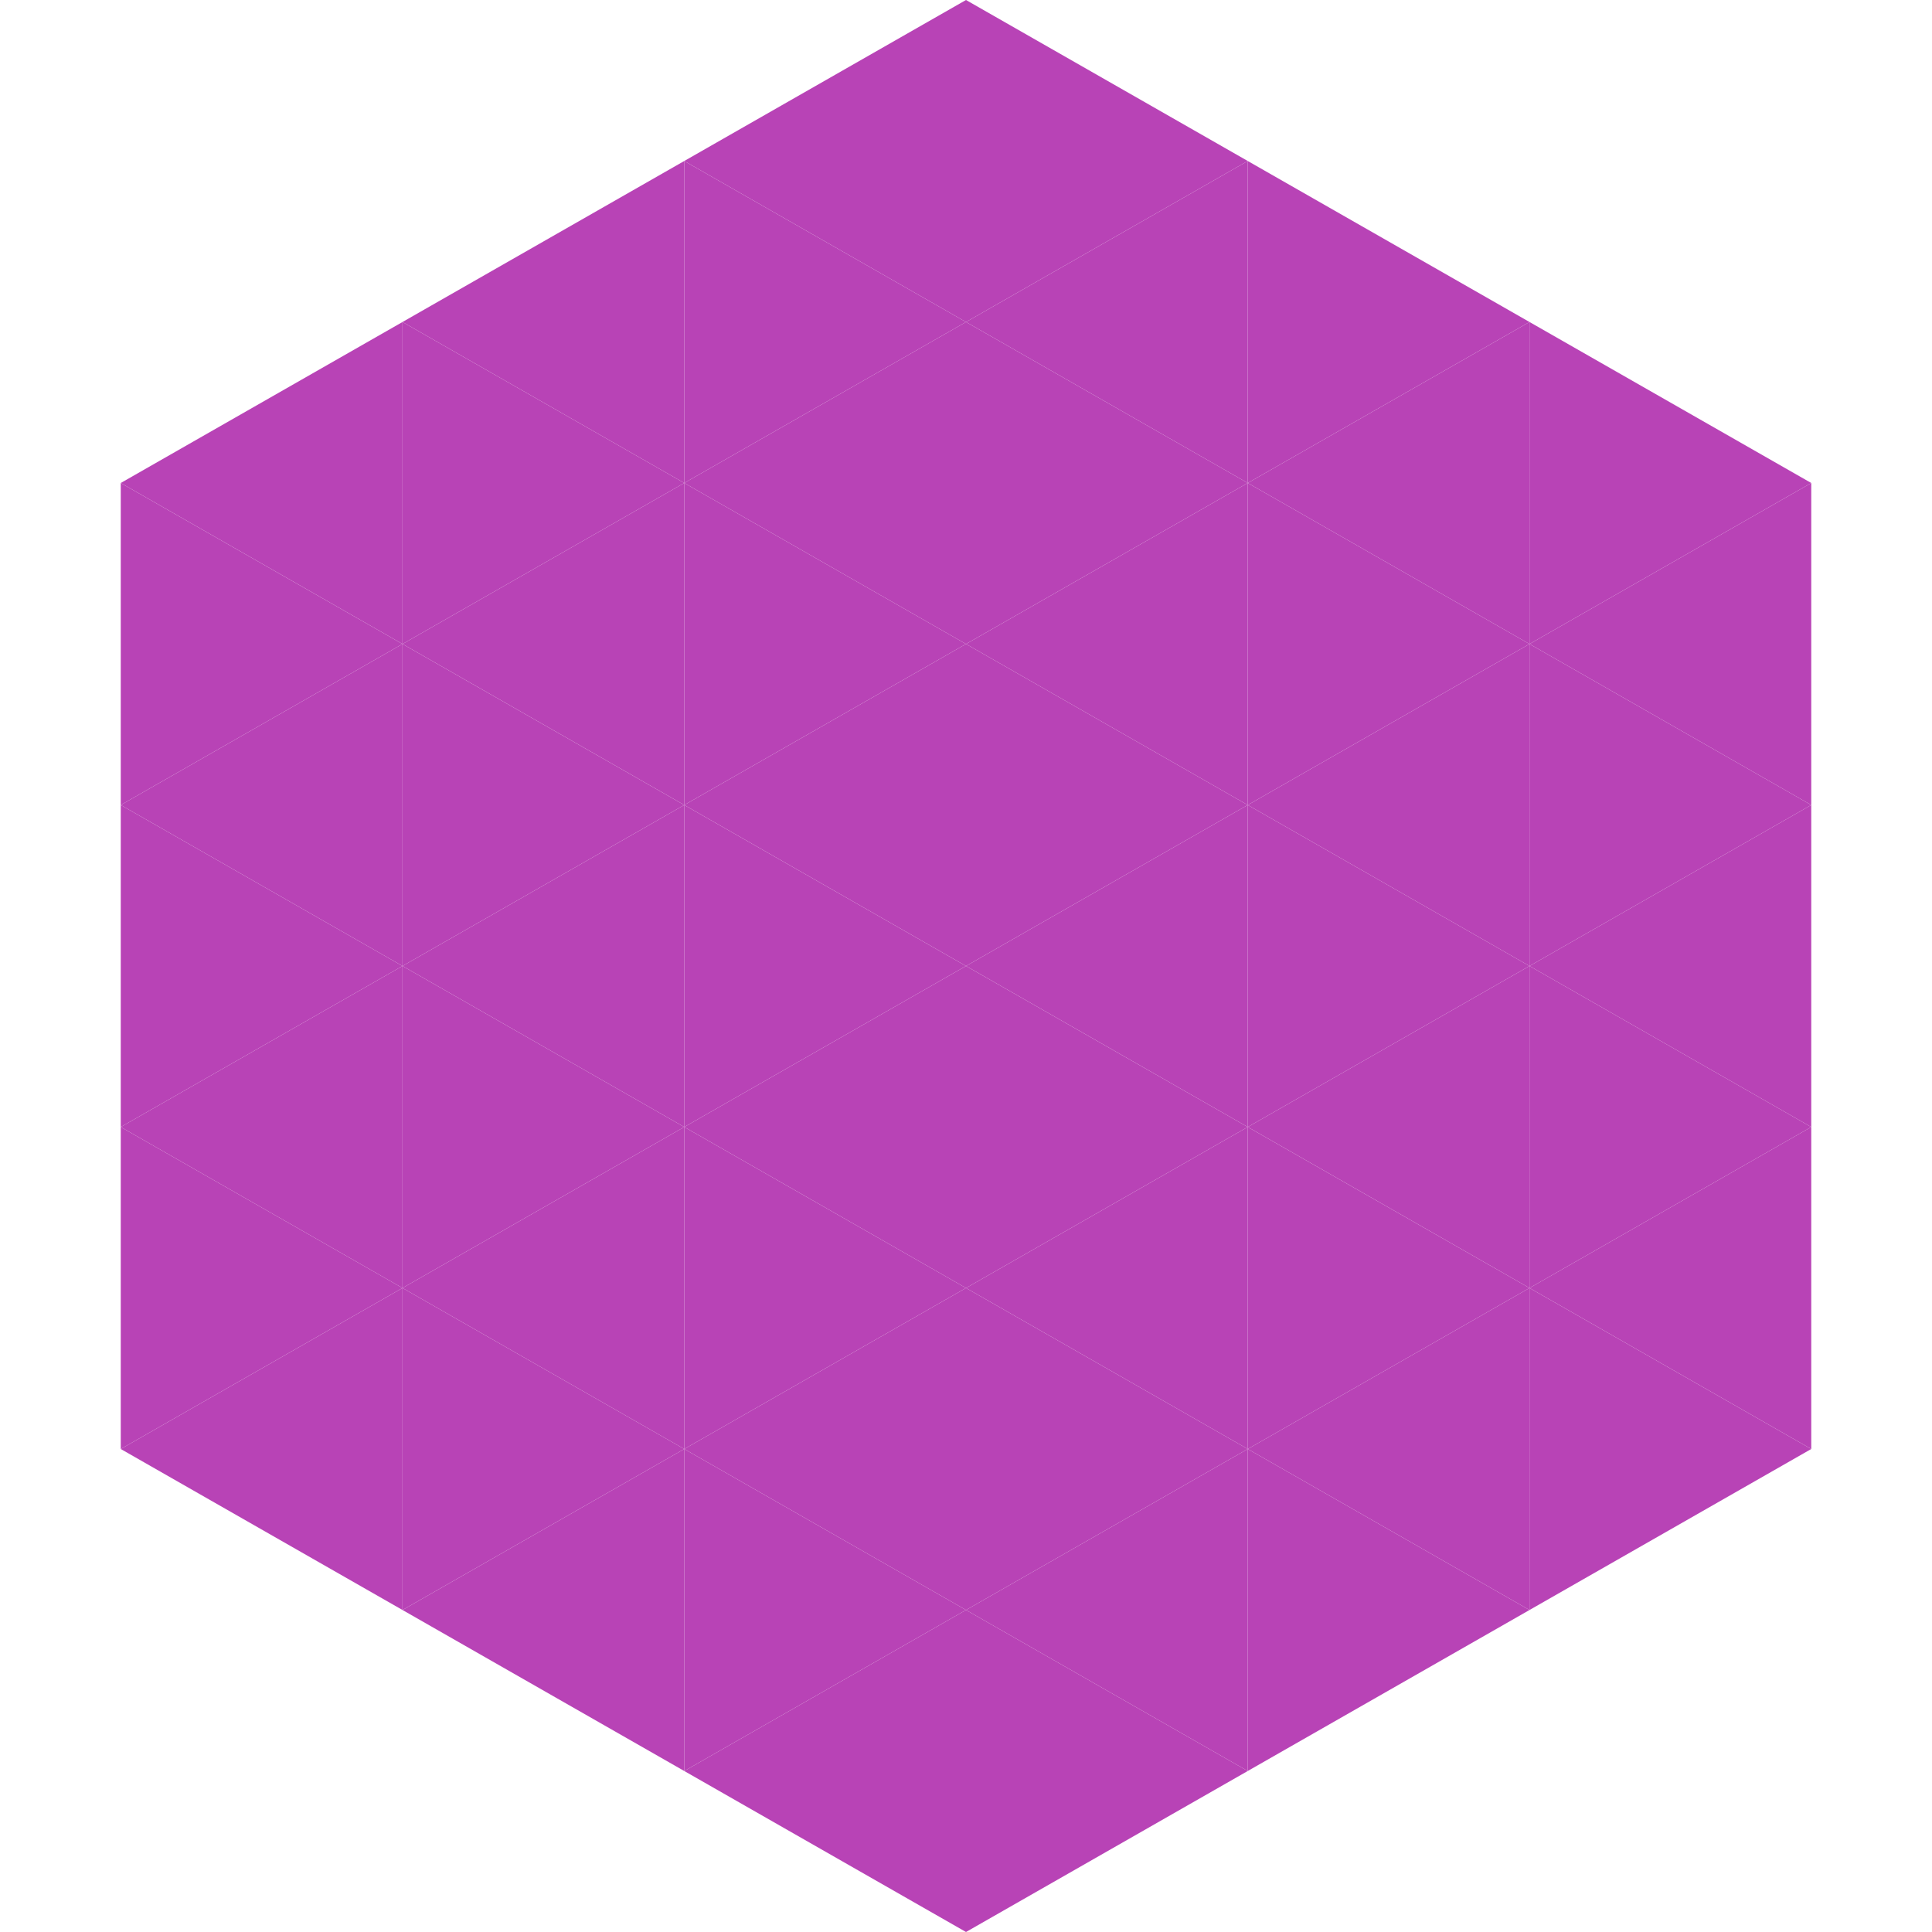
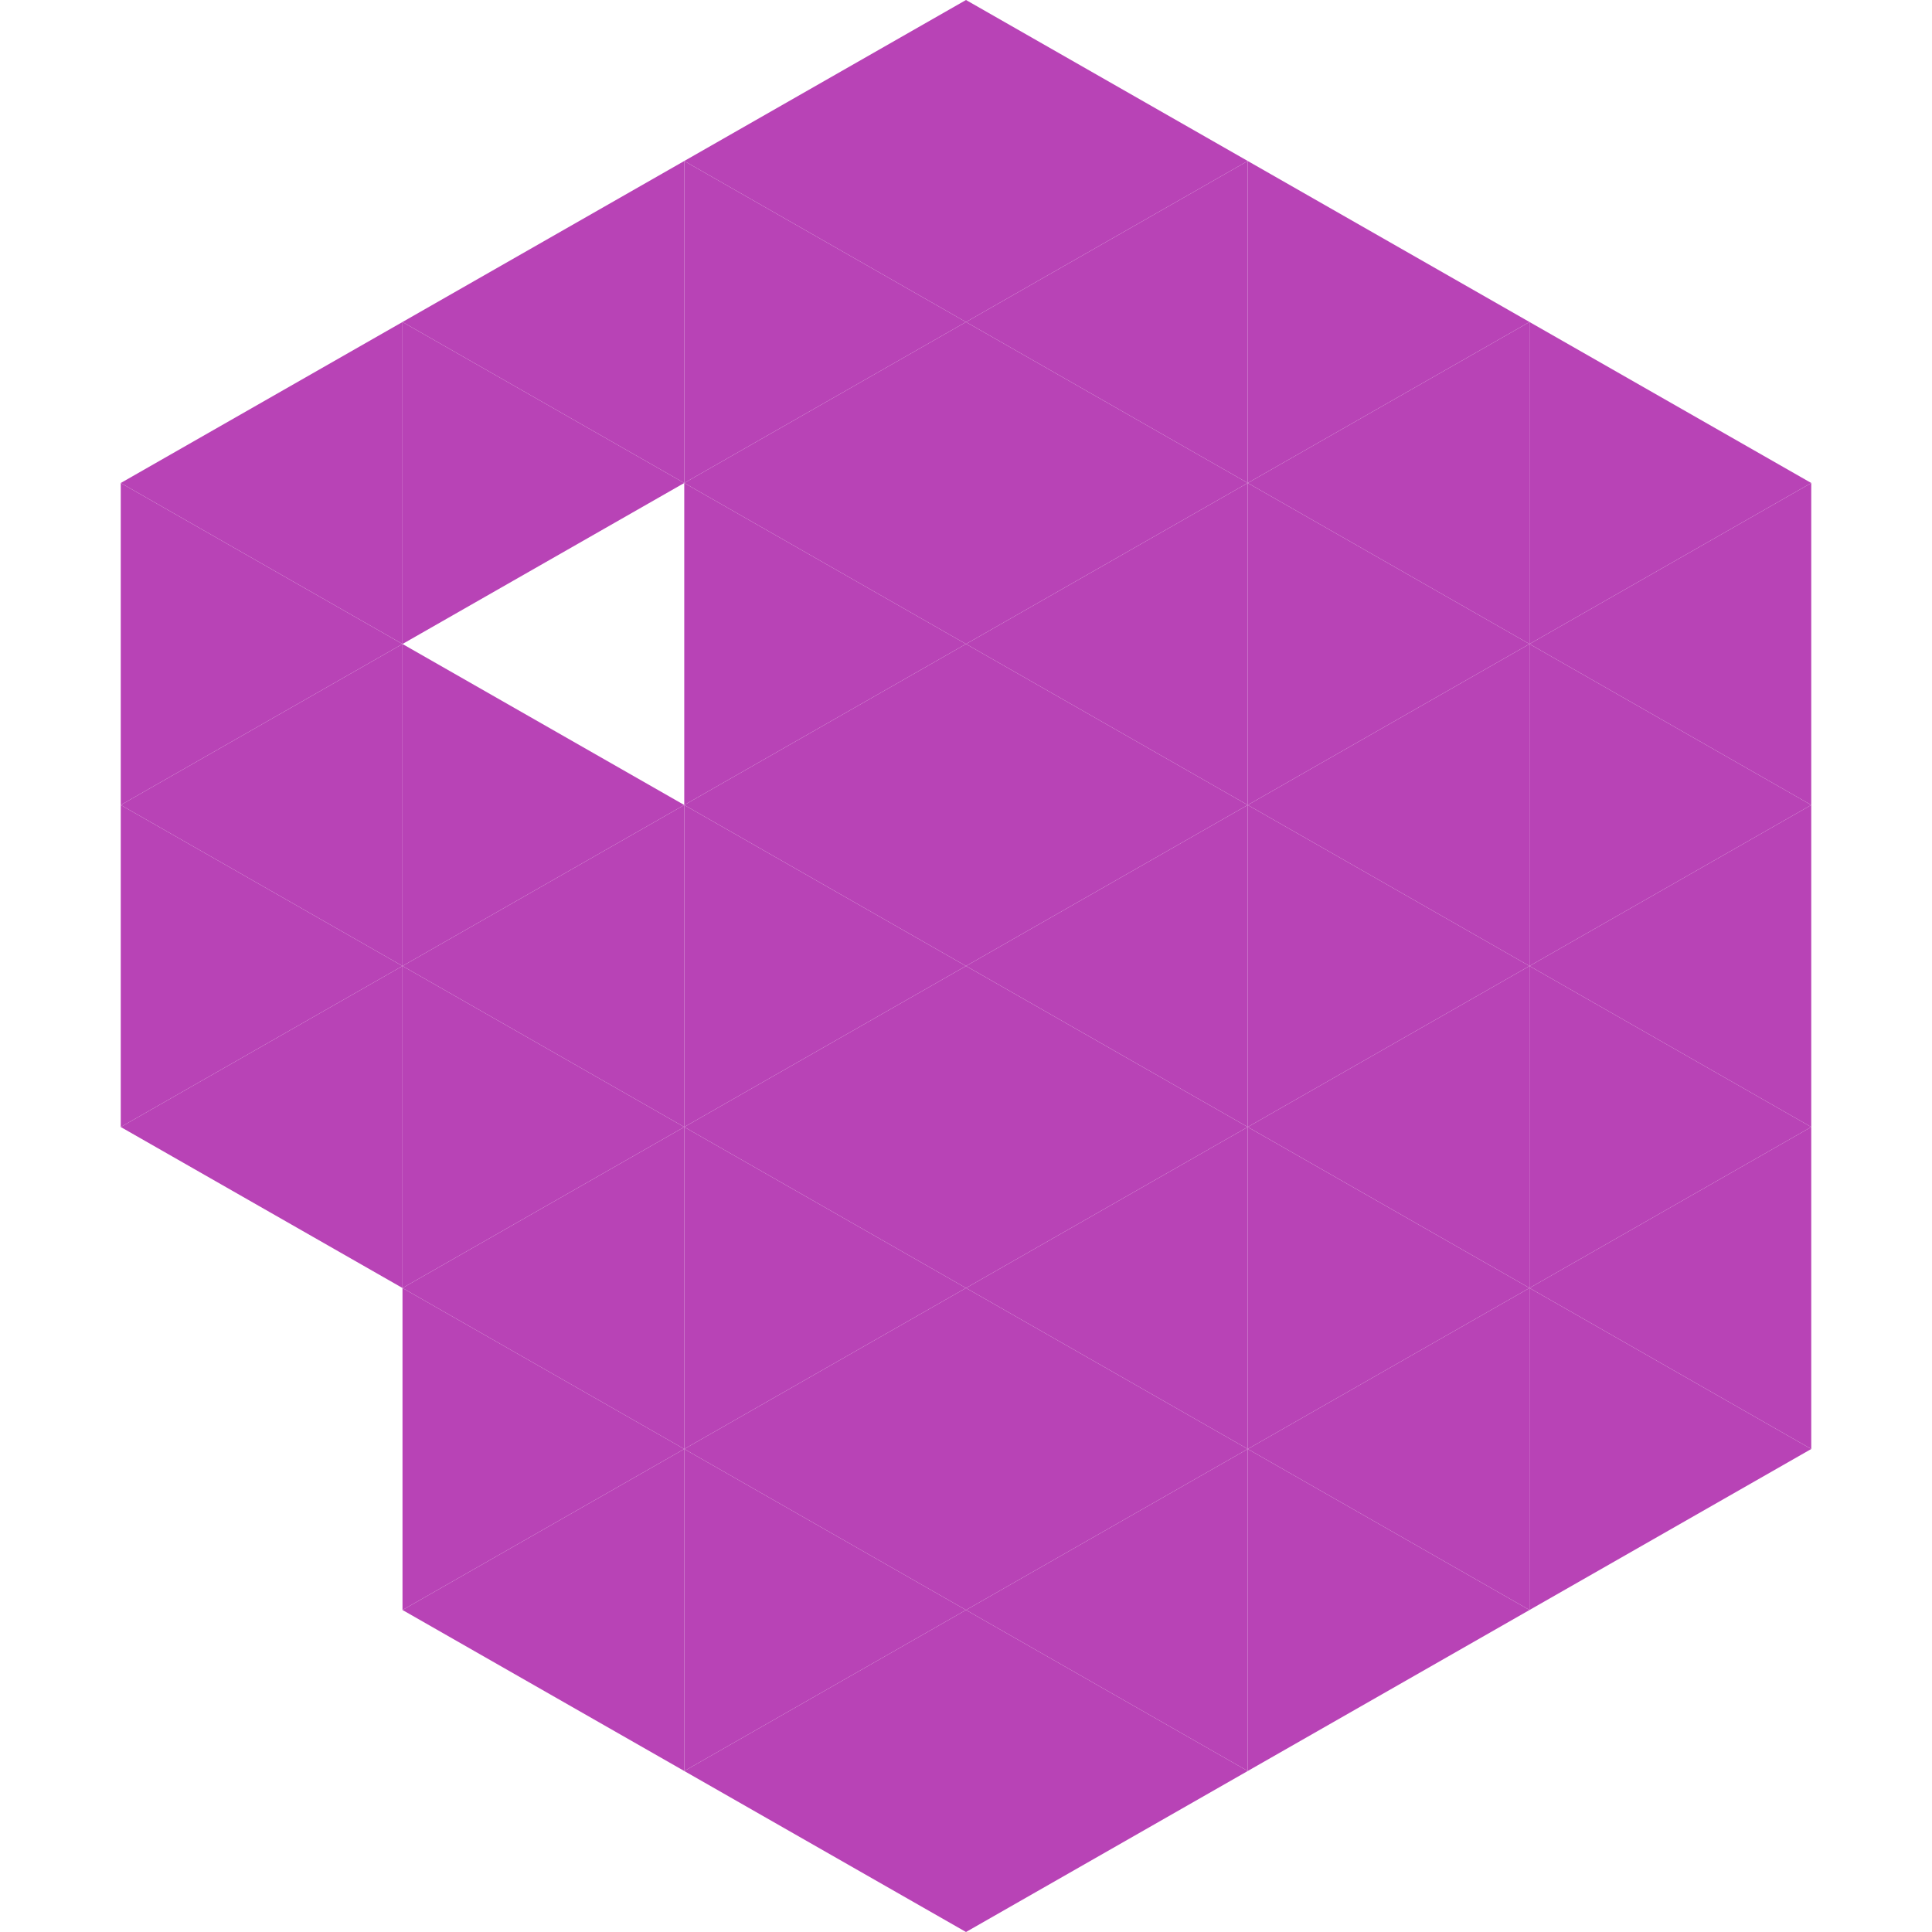
<svg xmlns="http://www.w3.org/2000/svg" width="240" height="240">
  <polygon points="50,40 15,60 50,80" style="fill:rgb(184,67,182)" />
  <polygon points="190,40 225,60 190,80" style="fill:rgb(184,67,182)" />
  <polygon points="15,60 50,80 15,100" style="fill:rgb(184,67,182)" />
  <polygon points="225,60 190,80 225,100" style="fill:rgb(184,67,182)" />
  <polygon points="50,80 15,100 50,120" style="fill:rgb(184,67,182)" />
  <polygon points="190,80 225,100 190,120" style="fill:rgb(184,67,182)" />
  <polygon points="15,100 50,120 15,140" style="fill:rgb(184,67,182)" />
  <polygon points="225,100 190,120 225,140" style="fill:rgb(184,67,182)" />
  <polygon points="50,120 15,140 50,160" style="fill:rgb(184,67,182)" />
  <polygon points="190,120 225,140 190,160" style="fill:rgb(184,67,182)" />
-   <polygon points="15,140 50,160 15,180" style="fill:rgb(184,67,182)" />
  <polygon points="225,140 190,160 225,180" style="fill:rgb(184,67,182)" />
-   <polygon points="50,160 15,180 50,200" style="fill:rgb(184,67,182)" />
  <polygon points="190,160 225,180 190,200" style="fill:rgb(184,67,182)" />
  <polygon points="15,180 50,200 15,220" style="fill:rgb(255,255,255); fill-opacity:0" />
  <polygon points="225,180 190,200 225,220" style="fill:rgb(255,255,255); fill-opacity:0" />
  <polygon points="50,0 85,20 50,40" style="fill:rgb(255,255,255); fill-opacity:0" />
  <polygon points="190,0 155,20 190,40" style="fill:rgb(255,255,255); fill-opacity:0" />
  <polygon points="85,20 50,40 85,60" style="fill:rgb(184,67,182)" />
  <polygon points="155,20 190,40 155,60" style="fill:rgb(184,67,182)" />
  <polygon points="50,40 85,60 50,80" style="fill:rgb(184,67,182)" />
  <polygon points="190,40 155,60 190,80" style="fill:rgb(184,67,182)" />
-   <polygon points="85,60 50,80 85,100" style="fill:rgb(184,67,182)" />
  <polygon points="155,60 190,80 155,100" style="fill:rgb(184,67,182)" />
  <polygon points="50,80 85,100 50,120" style="fill:rgb(184,67,182)" />
  <polygon points="190,80 155,100 190,120" style="fill:rgb(184,67,182)" />
  <polygon points="85,100 50,120 85,140" style="fill:rgb(184,67,182)" />
  <polygon points="155,100 190,120 155,140" style="fill:rgb(184,67,182)" />
  <polygon points="50,120 85,140 50,160" style="fill:rgb(184,67,182)" />
  <polygon points="190,120 155,140 190,160" style="fill:rgb(184,67,182)" />
  <polygon points="85,140 50,160 85,180" style="fill:rgb(184,67,182)" />
  <polygon points="155,140 190,160 155,180" style="fill:rgb(184,67,182)" />
  <polygon points="50,160 85,180 50,200" style="fill:rgb(184,67,182)" />
  <polygon points="190,160 155,180 190,200" style="fill:rgb(184,67,182)" />
  <polygon points="85,180 50,200 85,220" style="fill:rgb(184,67,182)" />
  <polygon points="155,180 190,200 155,220" style="fill:rgb(184,67,182)" />
  <polygon points="120,0 85,20 120,40" style="fill:rgb(184,67,182)" />
  <polygon points="120,0 155,20 120,40" style="fill:rgb(184,67,182)" />
  <polygon points="85,20 120,40 85,60" style="fill:rgb(184,67,182)" />
  <polygon points="155,20 120,40 155,60" style="fill:rgb(184,67,182)" />
  <polygon points="120,40 85,60 120,80" style="fill:rgb(184,67,182)" />
  <polygon points="120,40 155,60 120,80" style="fill:rgb(184,67,182)" />
  <polygon points="85,60 120,80 85,100" style="fill:rgb(184,67,182)" />
  <polygon points="155,60 120,80 155,100" style="fill:rgb(184,67,182)" />
  <polygon points="120,80 85,100 120,120" style="fill:rgb(184,67,182)" />
  <polygon points="120,80 155,100 120,120" style="fill:rgb(184,67,182)" />
  <polygon points="85,100 120,120 85,140" style="fill:rgb(184,67,182)" />
  <polygon points="155,100 120,120 155,140" style="fill:rgb(184,67,182)" />
  <polygon points="120,120 85,140 120,160" style="fill:rgb(184,67,182)" />
  <polygon points="120,120 155,140 120,160" style="fill:rgb(184,67,182)" />
  <polygon points="85,140 120,160 85,180" style="fill:rgb(184,67,182)" />
  <polygon points="155,140 120,160 155,180" style="fill:rgb(184,67,182)" />
  <polygon points="120,160 85,180 120,200" style="fill:rgb(184,67,182)" />
  <polygon points="120,160 155,180 120,200" style="fill:rgb(184,67,182)" />
  <polygon points="85,180 120,200 85,220" style="fill:rgb(184,67,182)" />
  <polygon points="155,180 120,200 155,220" style="fill:rgb(184,67,182)" />
  <polygon points="120,200 85,220 120,240" style="fill:rgb(184,67,182)" />
  <polygon points="120,200 155,220 120,240" style="fill:rgb(184,67,182)" />
  <polygon points="85,220 120,240 85,260" style="fill:rgb(255,255,255); fill-opacity:0" />
  <polygon points="155,220 120,240 155,260" style="fill:rgb(255,255,255); fill-opacity:0" />
</svg>